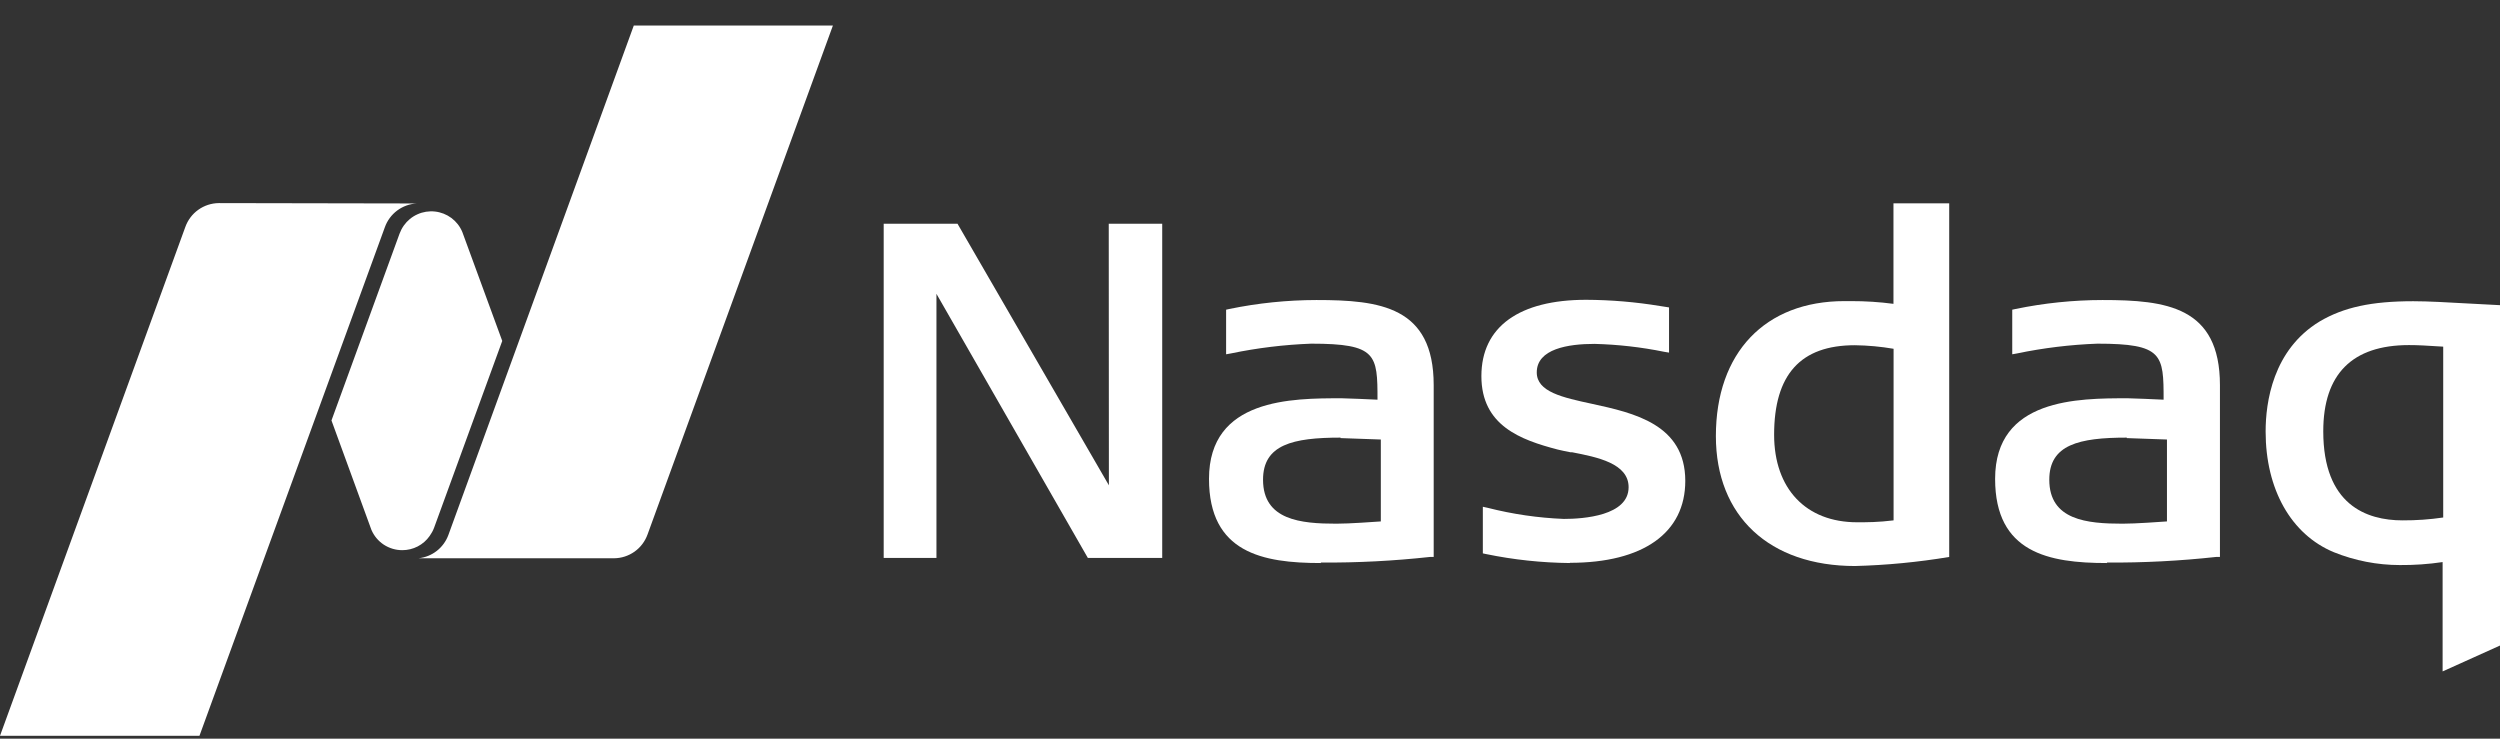
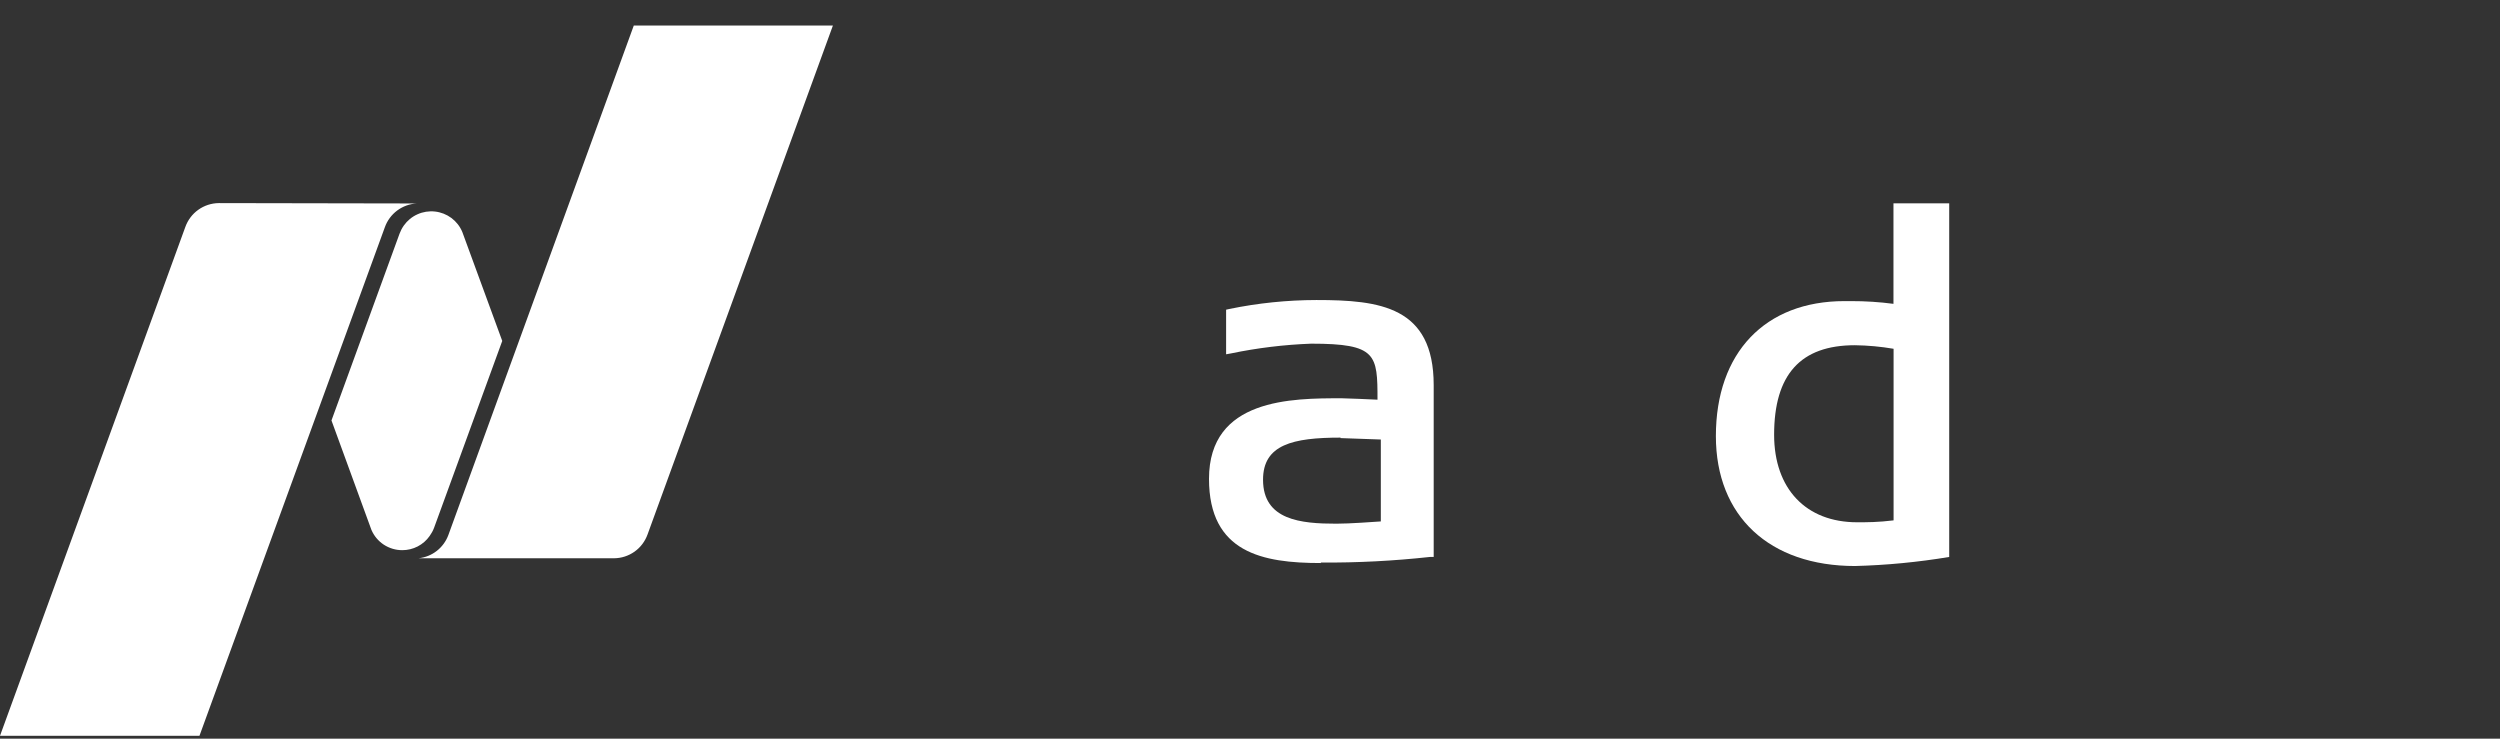
<svg xmlns="http://www.w3.org/2000/svg" width="88" height="26" viewBox="0 0 88 26" fill="none">
  <rect x="0" y="0" width="88" height="26" fill="#333333" stroke="none" />
  <g clip-path="url(#clip0_207_444)">
    <path fill-rule="evenodd" clip-rule="evenodd" d="M65.303 19.924C62.281 19.924 60.399 18.17 60.399 15.35C60.399 12.412 62.134 10.599 64.924 10.599H65.16C65.658 10.598 66.156 10.63 66.65 10.695V7.157H68.612V19.605C67.513 19.788 66.404 19.895 65.291 19.924M65.291 12.152C63.38 12.152 62.449 13.184 62.449 15.303C62.449 17.204 63.569 18.384 65.371 18.384C65.716 18.384 66.116 18.384 66.654 18.317V12.277C66.204 12.2 65.748 12.158 65.291 12.152Z" fill="white" />
-     <path fill-rule="evenodd" clip-rule="evenodd" d="M38.292 19.639L32.963 10.343V19.639H31.106V7.875H33.704L39.033 17.083L39.028 7.875H40.91V19.639H38.292Z" fill="white" />
-     <path fill-rule="evenodd" clip-rule="evenodd" d="M55.26 19.819C54.27 19.809 53.284 19.704 52.314 19.504L52.196 19.479V17.838L52.369 17.876C53.245 18.099 54.142 18.23 55.046 18.266C55.732 18.266 57.327 18.157 57.327 17.15C57.327 16.311 56.224 16.092 55.34 15.92H55.282C55.117 15.887 54.962 15.857 54.831 15.824C53.53 15.484 52.145 14.985 52.145 13.239C52.145 11.493 53.488 10.553 55.833 10.553C56.703 10.557 57.572 10.63 58.43 10.771L58.75 10.821V12.412L58.577 12.383C57.77 12.219 56.951 12.126 56.127 12.105C55.202 12.105 54.094 12.278 54.094 13.109C54.094 13.793 54.995 13.99 56.043 14.216C57.508 14.535 59.322 14.934 59.322 16.928C59.322 18.757 57.841 19.811 55.26 19.811" fill="white" />
-     <path fill-rule="evenodd" clip-rule="evenodd" d="M74.16 19.819C72.118 19.819 70.228 19.458 70.228 16.856C70.228 14.019 73.15 14.019 74.897 14.019C75.073 14.019 75.894 14.057 76.159 14.069C76.159 12.479 76.134 12.097 73.828 12.097C72.877 12.132 71.93 12.247 70.999 12.441L70.831 12.471V10.901L70.948 10.876C71.955 10.668 72.98 10.562 74.008 10.561C76.244 10.561 78.142 10.788 78.142 13.557V19.605H78.003C76.731 19.744 75.452 19.81 74.173 19.802M74.863 15.404C73.179 15.404 72.135 15.652 72.135 16.886C72.135 18.312 73.466 18.434 74.716 18.434C75.183 18.434 76.02 18.371 76.277 18.354V15.471L74.863 15.421" fill="white" />
    <path fill-rule="evenodd" clip-rule="evenodd" d="M46.488 19.819C44.447 19.819 42.557 19.458 42.557 16.856C42.557 14.019 45.478 14.019 47.225 14.019C47.402 14.019 48.222 14.057 48.488 14.069C48.488 12.479 48.462 12.097 46.156 12.097C45.205 12.132 44.258 12.247 43.327 12.441L43.159 12.471V10.901L43.272 10.876C44.28 10.668 45.307 10.563 46.337 10.561C48.572 10.561 50.466 10.788 50.466 13.557V19.605H50.331C49.059 19.744 47.78 19.81 46.501 19.802M47.187 15.404C45.503 15.404 44.459 15.652 44.459 16.886C44.459 18.312 45.794 18.434 47.04 18.434C47.511 18.434 48.349 18.371 48.605 18.354V15.471L47.187 15.421" fill="white" />
-     <path fill-rule="evenodd" clip-rule="evenodd" d="M85.98 23.634V19.785C85.481 19.859 84.977 19.894 84.473 19.89C83.676 19.889 82.888 19.735 82.149 19.437C80.647 18.812 79.75 17.226 79.75 15.19C79.75 14.17 79.998 12.315 81.657 11.312C82.499 10.817 83.471 10.603 84.948 10.603C85.475 10.603 86.19 10.645 86.881 10.683L88 10.742V22.723L85.98 23.634ZM84.797 12.147C82.797 12.147 81.779 13.167 81.779 15.182C81.779 17.771 83.299 18.317 84.57 18.317C85.049 18.319 85.527 18.286 86.001 18.216V12.202C85.395 12.164 85.117 12.147 84.797 12.147Z" fill="white" />
    <path fill-rule="evenodd" clip-rule="evenodd" d="M22.309 0.9H29.318L22.794 18.812C22.707 19.055 22.548 19.267 22.337 19.417C22.126 19.567 21.874 19.649 21.615 19.651H14.733C14.966 19.626 15.188 19.537 15.373 19.393C15.558 19.249 15.699 19.056 15.781 18.837L22.309 0.9ZM14.16 19.366C13.929 19.366 13.703 19.299 13.509 19.172C13.316 19.045 13.165 18.864 13.074 18.652L11.668 14.8L14.063 8.228C14.101 8.125 14.152 8.027 14.215 7.938C14.337 7.766 14.503 7.629 14.696 7.543C14.888 7.456 15.101 7.423 15.311 7.446C15.521 7.469 15.721 7.548 15.891 7.674C16.06 7.801 16.192 7.97 16.273 8.165L17.679 12.001L15.28 18.577C15.241 18.68 15.188 18.777 15.124 18.866C15.016 19.021 14.871 19.147 14.704 19.234C14.536 19.321 14.349 19.366 14.16 19.366ZM14.669 7.162C14.42 7.175 14.18 7.262 13.98 7.411C13.78 7.561 13.629 7.766 13.546 8.001L7.021 25.9H0L6.524 7.988C6.611 7.746 6.769 7.535 6.979 7.385C7.189 7.235 7.44 7.152 7.699 7.149L14.669 7.162Z" fill="white" />
  </g>
  <defs>
    <clipPath id="clip0_207_444">
      <rect width="88" height="25" fill="white" transform="translate(0 0.9)" />
    </clipPath>
  </defs>
</svg>